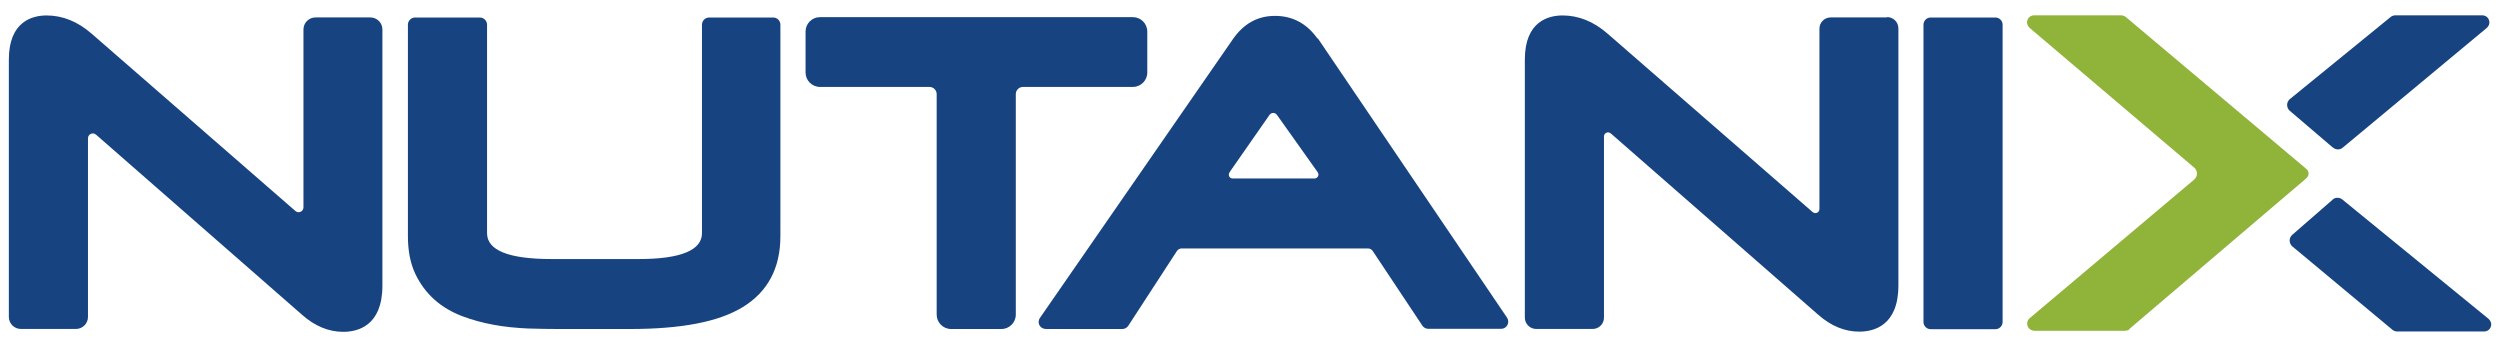
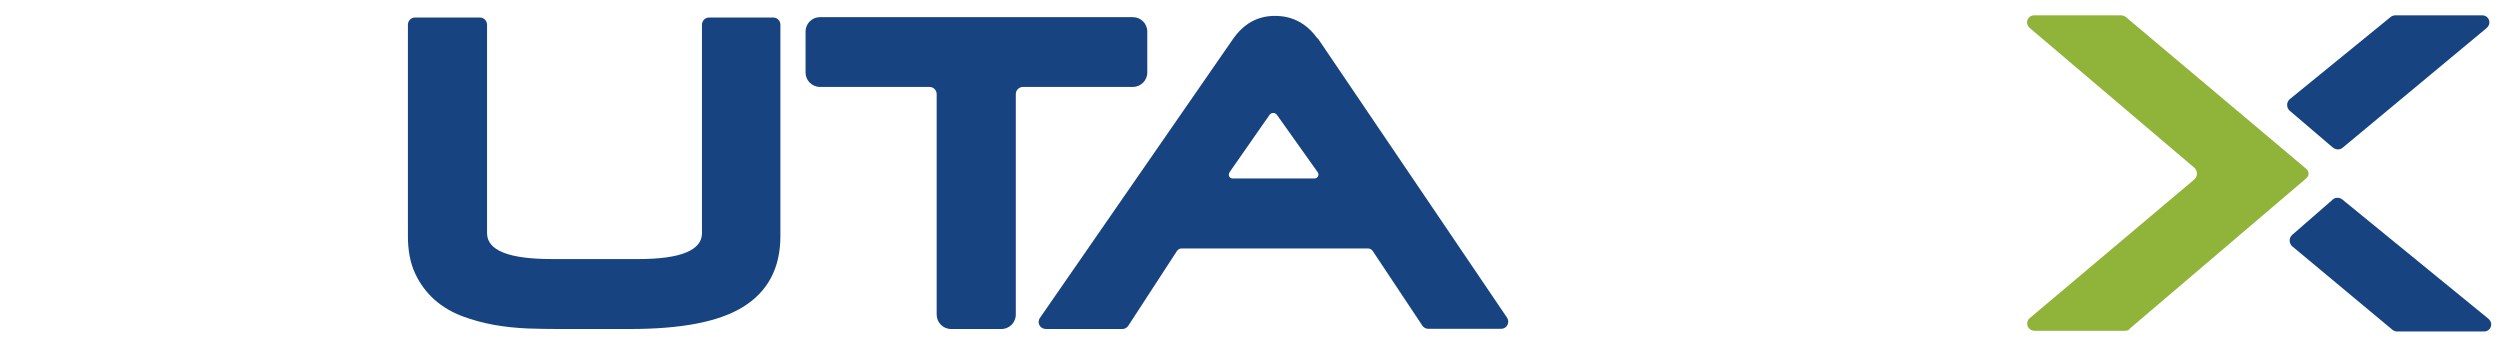
<svg xmlns="http://www.w3.org/2000/svg" width="139" height="19" viewBox="0 0 139 19" fill="none">
  <path fill-rule="evenodd" clip-rule="evenodd" d="M118.41 18.301C118.34 18.361 118.25 18.392 118.15 18.392H113.13C112.97 18.392 112.82 18.312 112.75 18.162C112.67 17.992 112.72 17.801 112.85 17.691L122 9.981C122.2 9.811 122.2 9.491 122 9.321L112.86 1.562C112.75 1.472 112.68 1.322 112.71 1.182C112.74 0.982 112.91 0.852 113.1 0.852H117.93C118.02 0.852 118.11 0.881 118.19 0.941L128.15 9.321L128.24 9.401C128.39 9.531 128.4 9.771 128.24 9.901L128.14 9.991L118.38 18.301" fill="#90B33A" />
-   <path fill-rule="evenodd" clip-rule="evenodd" d="M20.602 0.969H17.542C17.172 0.969 16.872 1.27 16.872 1.64V11.529C16.872 11.759 16.602 11.889 16.422 11.729L5.092 1.87C4.322 1.2 3.482 0.859 2.592 0.859C1.812 0.859 0.492 1.18 0.492 3.31V17.62C0.492 17.99 0.792 18.29 1.162 18.29H4.222C4.592 18.29 4.892 17.99 4.892 17.62V7.689C4.892 7.459 5.162 7.329 5.342 7.489L16.792 17.5C17.502 18.13 18.272 18.45 19.082 18.45C19.892 18.45 21.262 18.119 21.262 15.879V1.64C21.262 1.27 20.962 0.969 20.592 0.969" fill="#174480" />
  <path fill-rule="evenodd" clip-rule="evenodd" d="M42.99 0.973H39.43C39.21 0.973 39.03 1.153 39.03 1.373V12.963C39.03 13.913 37.85 14.403 35.51 14.403H30.67C28.29 14.403 27.08 13.923 27.08 12.963V1.373C27.08 1.153 26.9 0.973 26.68 0.973H23.08C22.86 0.973 22.68 1.153 22.68 1.373V13.133C22.68 13.953 22.82 14.653 23.09 15.223C23.36 15.793 23.72 16.273 24.17 16.673C24.61 17.063 25.13 17.363 25.71 17.583C26.27 17.793 26.86 17.953 27.47 18.063C28.07 18.173 28.69 18.233 29.33 18.263C29.95 18.283 30.52 18.293 31.07 18.293H35.01C37.9 18.293 39.96 17.893 41.3 17.073C42.69 16.223 43.39 14.903 43.39 13.133V1.373C43.39 1.153 43.21 0.973 42.99 0.973Z" fill="#174480" />
  <path fill-rule="evenodd" clip-rule="evenodd" d="M63.789 4.033V1.753C63.789 1.313 63.429 0.953 62.989 0.953H45.589C45.149 0.953 44.789 1.313 44.789 1.753V4.033C44.789 4.473 45.149 4.833 45.589 4.833H51.679C51.899 4.833 52.079 5.013 52.079 5.233V17.493C52.079 17.933 52.439 18.293 52.879 18.293H55.679C56.119 18.293 56.479 17.933 56.479 17.493V5.233C56.479 5.013 56.659 4.833 56.879 4.833H62.989C63.429 4.833 63.789 4.473 63.789 4.033Z" fill="#174480" />
  <path fill-rule="evenodd" clip-rule="evenodd" d="M68.352 9.593L70.582 6.393C70.682 6.243 70.902 6.243 71.002 6.393L73.262 9.573C73.372 9.723 73.262 9.923 73.082 9.923H68.532C68.362 9.923 68.262 9.733 68.362 9.593H68.352ZM73.252 2.143C72.652 1.303 71.862 0.883 70.892 0.883C69.922 0.883 69.152 1.313 68.552 2.173L57.822 17.673C57.722 17.823 57.722 18.023 57.852 18.163C57.932 18.253 58.052 18.293 58.182 18.293H62.402C62.532 18.293 62.662 18.223 62.732 18.113L65.432 13.963C65.492 13.873 65.592 13.813 65.702 13.813C65.702 13.813 74.692 13.813 76.052 13.813C76.162 13.813 76.262 13.863 76.322 13.953L79.082 18.103C79.152 18.213 79.282 18.283 79.412 18.283H83.462C83.612 18.283 83.742 18.203 83.812 18.073C83.882 17.943 83.872 17.783 83.792 17.663L73.272 2.133L73.252 2.143Z" fill="#174480" />
-   <path fill-rule="evenodd" clip-rule="evenodd" d="M104.921 0.969H101.781C101.441 0.969 101.161 1.249 101.161 1.589V11.62C101.161 11.82 100.931 11.92 100.781 11.79L89.381 1.87C88.611 1.2 87.771 0.859 86.881 0.859C86.101 0.859 84.781 1.18 84.781 3.31V17.66C84.781 18 85.061 18.29 85.411 18.29H88.551C88.901 18.29 89.181 18.01 89.181 17.66V7.589C89.181 7.389 89.411 7.289 89.561 7.419L101.081 17.489C101.791 18.119 102.561 18.439 103.371 18.439C104.181 18.439 105.551 18.11 105.551 15.87V1.58C105.551 1.23 105.271 0.95 104.921 0.95" fill="#174480" />
-   <path fill-rule="evenodd" clip-rule="evenodd" d="M110.945 0.973H107.345C107.125 0.973 106.945 1.153 106.945 1.373V17.903C106.945 18.123 107.125 18.303 107.345 18.303H110.945C111.165 18.303 111.345 18.123 111.345 17.903V1.373C111.345 1.153 111.165 0.973 110.945 0.973Z" fill="#174480" />
  <path fill-rule="evenodd" clip-rule="evenodd" d="M129.714 8.202C129.874 8.342 130.114 8.342 130.264 8.202L138.254 1.562C138.364 1.472 138.434 1.322 138.404 1.182C138.374 0.982 138.204 0.852 138.014 0.852H133.184C133.094 0.852 133.004 0.881 132.924 0.941L127.314 5.511C127.114 5.681 127.114 5.992 127.314 6.162L129.704 8.202" fill="#174480" />
  <path fill-rule="evenodd" clip-rule="evenodd" d="M129.685 11.101C129.845 10.961 130.085 10.961 130.245 11.101L138.355 17.721C138.465 17.811 138.535 17.961 138.505 18.101C138.475 18.301 138.305 18.431 138.115 18.431H133.285C133.195 18.431 133.105 18.401 133.025 18.341L127.455 13.701C127.255 13.531 127.255 13.221 127.455 13.051L129.695 11.101" fill="#174480" />
</svg>